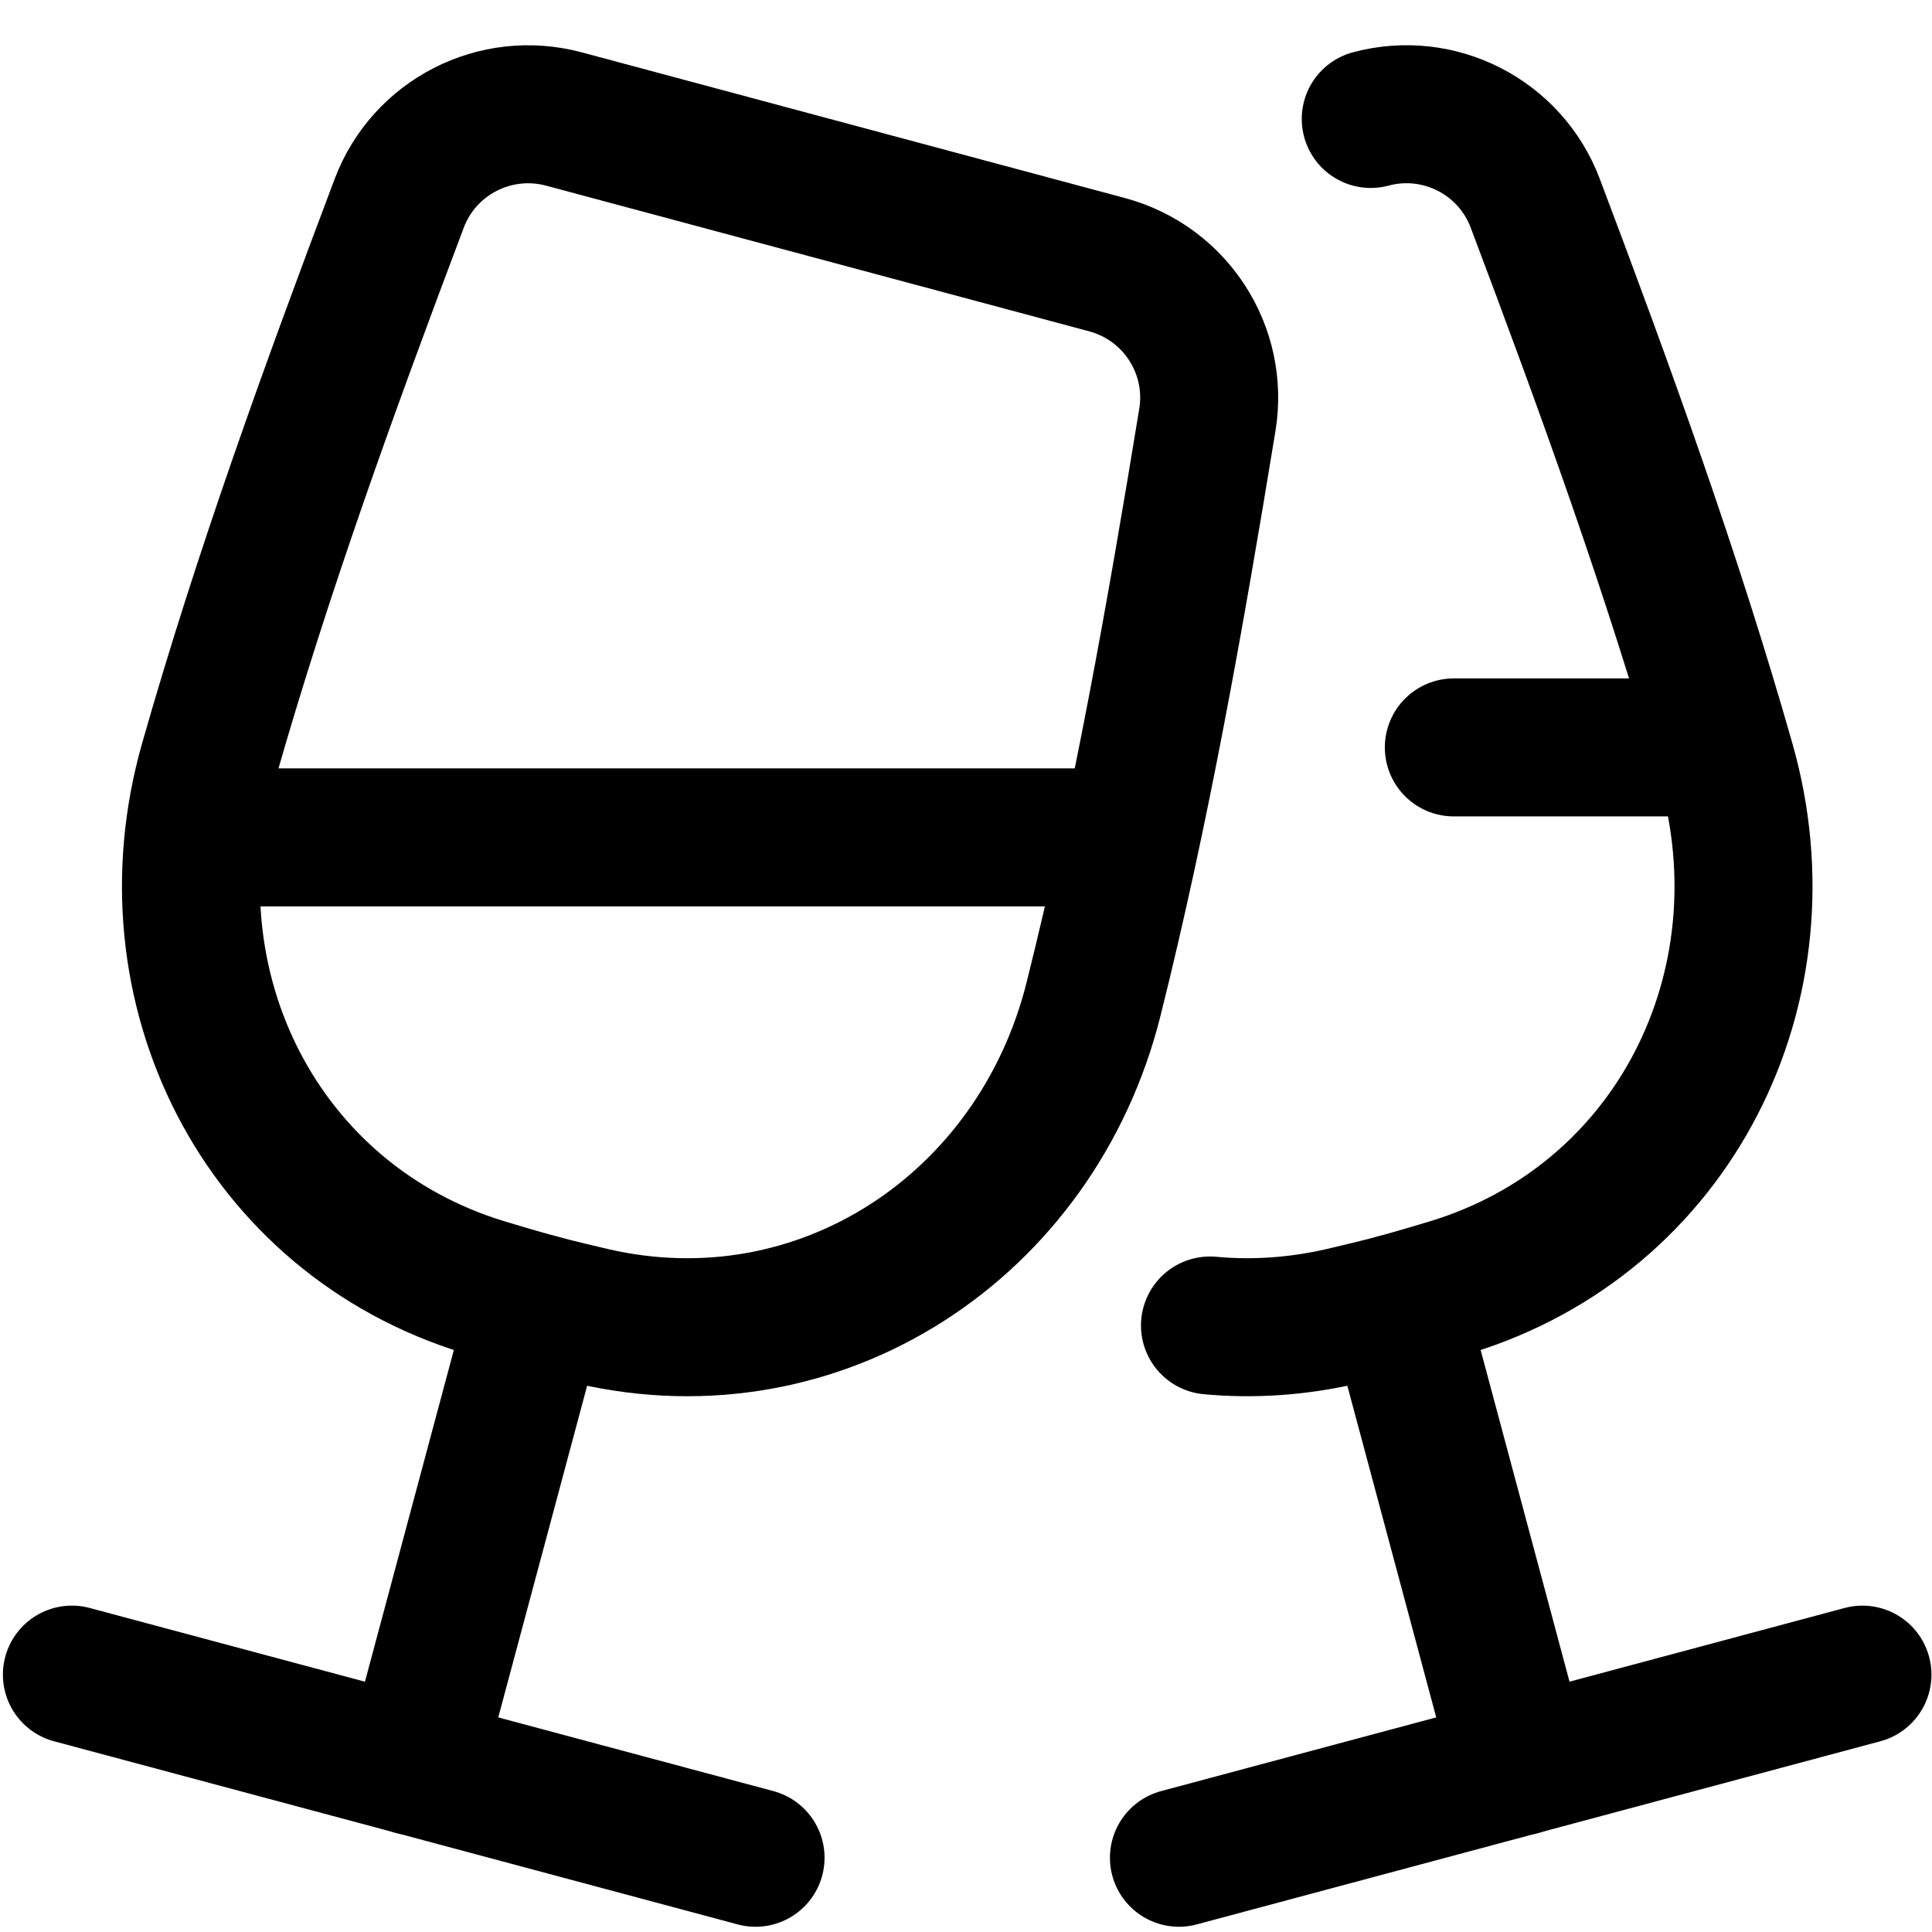
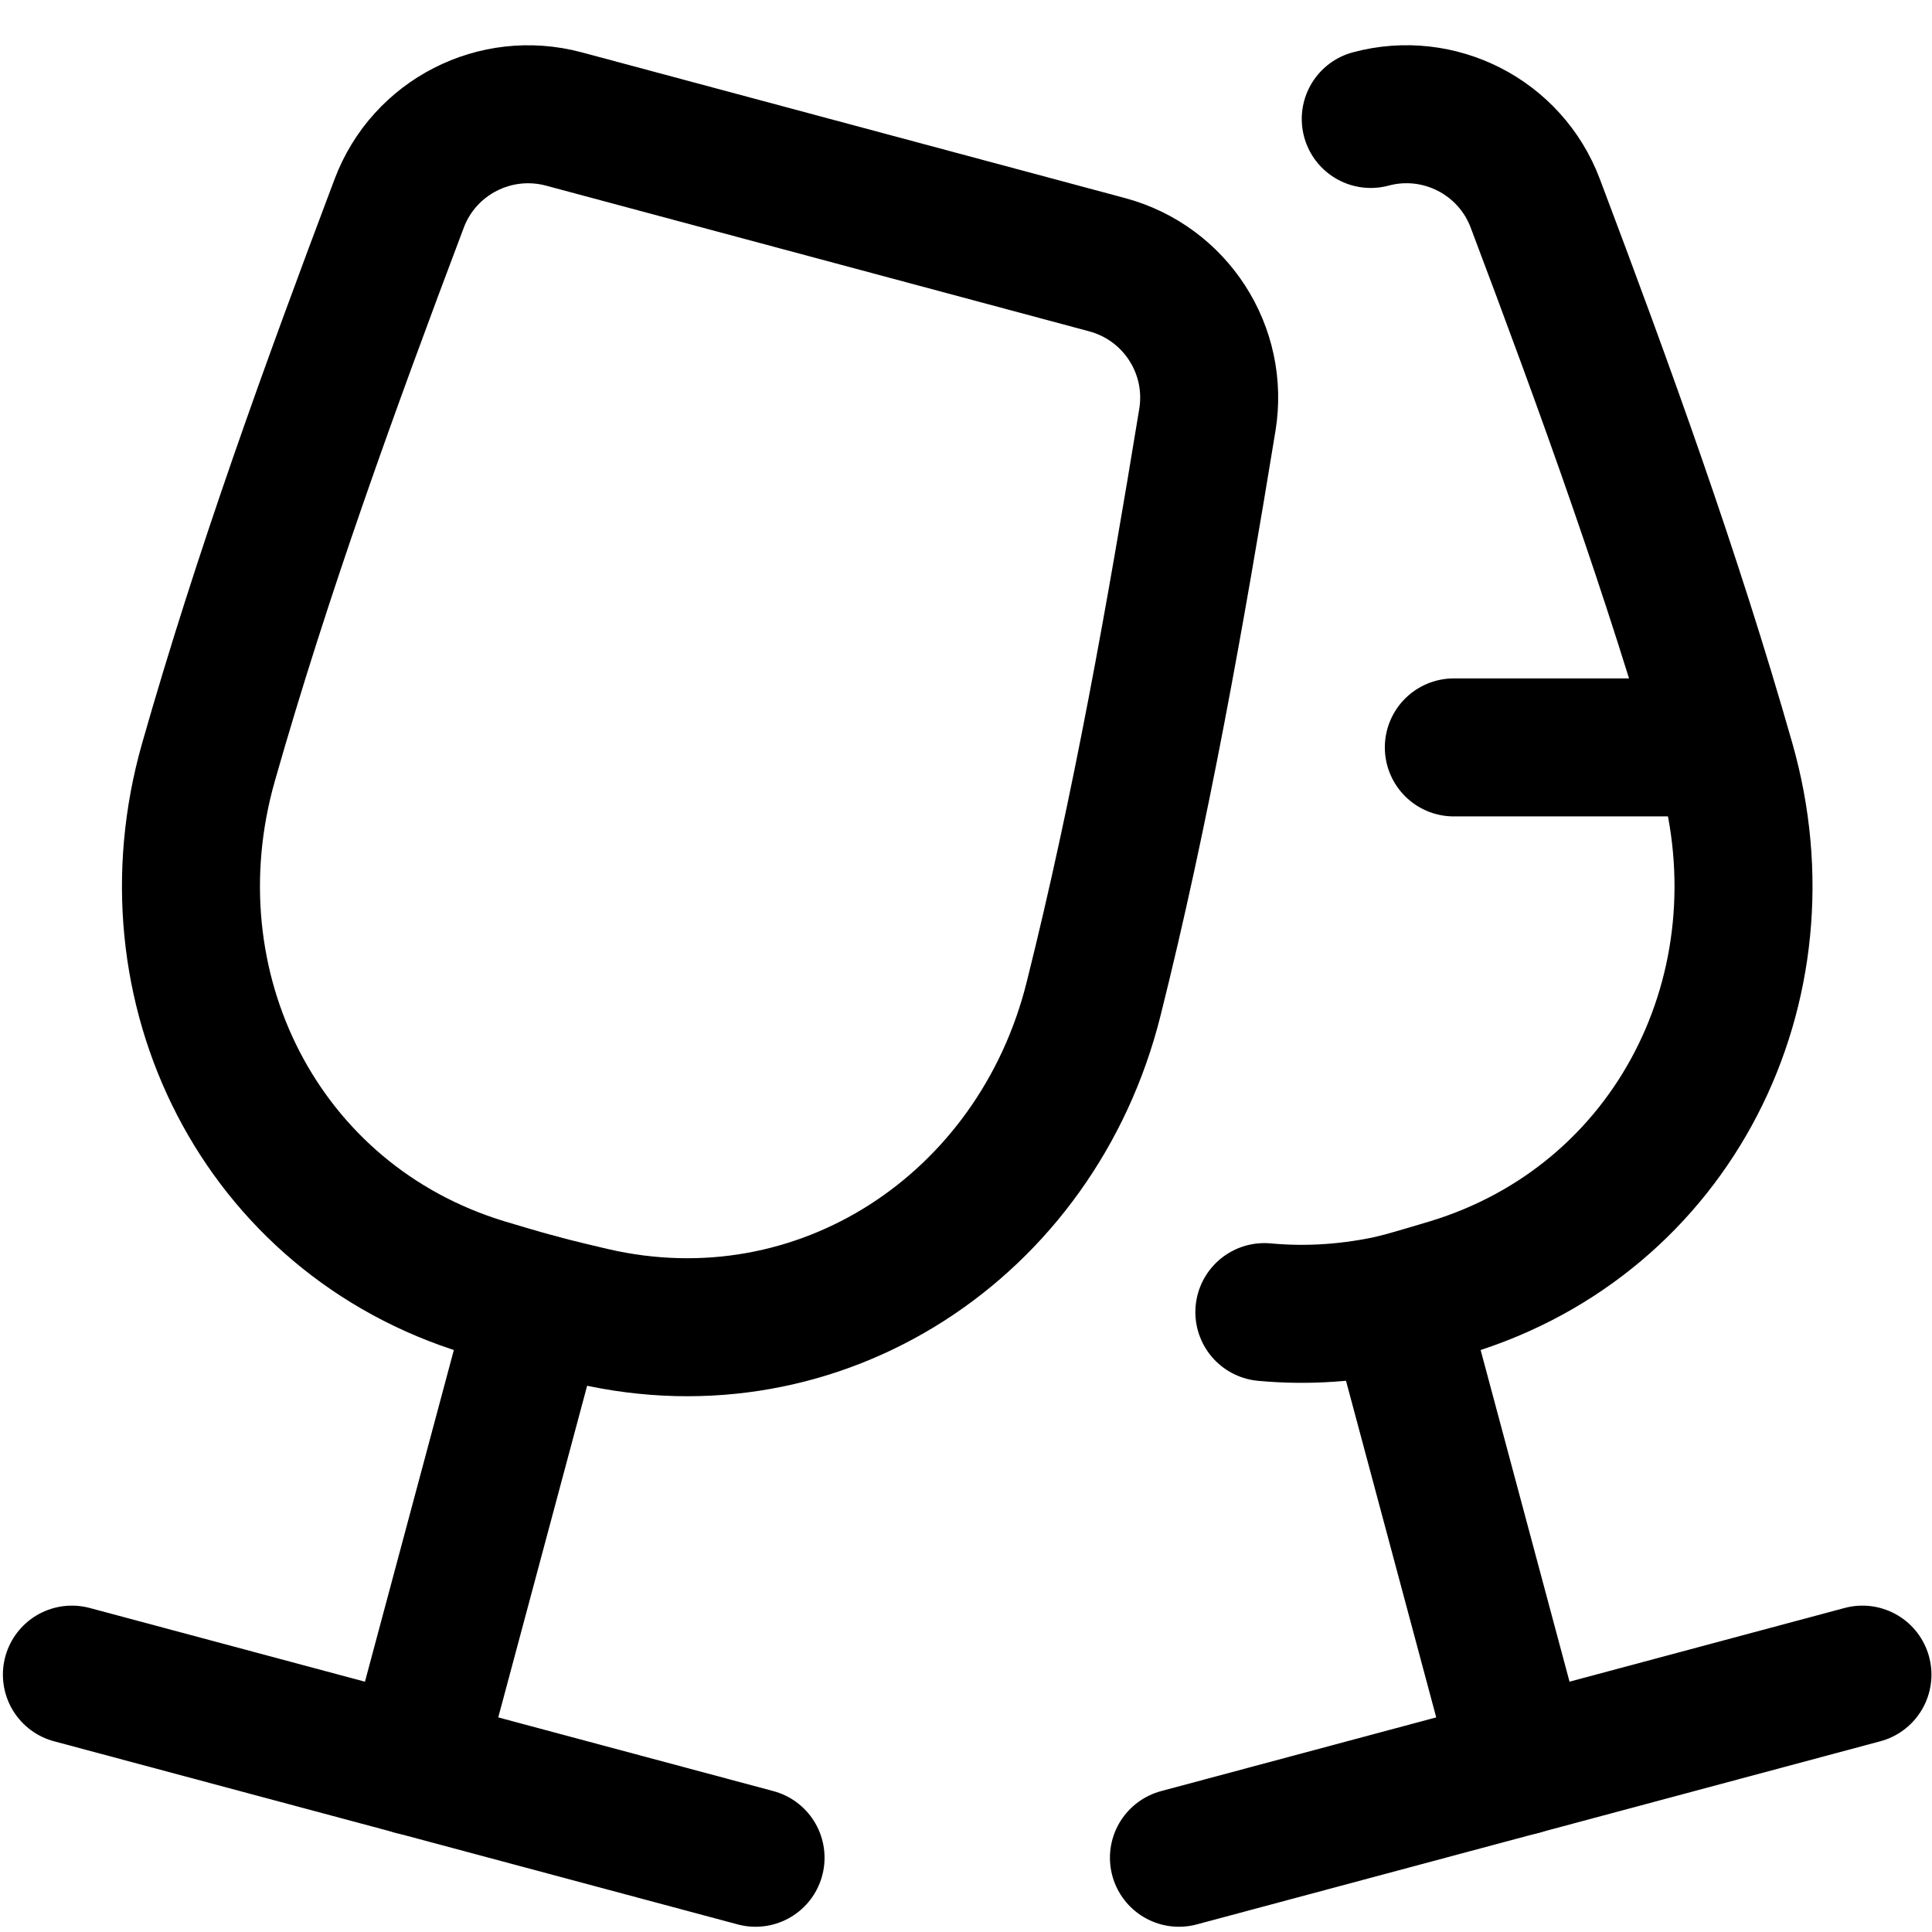
<svg xmlns="http://www.w3.org/2000/svg" fill="none" viewBox="0 0 14 14" id="Champagne-Party-Alcohol--Streamline-Flex">
  <desc>
    Champagne Party Alcohol Streamline Icon: https://streamlinehq.com
  </desc>
  <g id="champagne-party-alcohol">
    <path id="Intersect" stroke="#000000" d="M3.509 9.328c0.241 0.073 0.389 0.113 0.389 0.113s0.148 0.04 0.394 0.097c1.651 0.383 3.22 -0.653 3.632 -2.297 0.345 -1.378 0.593 -2.782 0.825 -4.198 0.083 -0.506 -0.231 -0.992 -0.727 -1.125L4.085 0.862C3.59 0.73 3.074 0.993 2.893 1.473c-0.507 1.343 -0.993 2.683 -1.382 4.049 -0.465 1.63 0.377 3.312 1.998 3.806Z" stroke-width="1" />
    <path id="Vector 166" stroke="#000000" stroke-linecap="round" d="M5.475 13.462 0.521 12.135" stroke-width="1" />
    <path id="Vector 167" stroke="#000000" stroke-linecap="round" d="m2.998 12.799 0.9 -3.358" stroke-width="1" />
-     <path id="Vector 2680" stroke="#000000" d="M1.639 6.068h6.362" stroke-width="1" />
-     <path id="Intersect_2" stroke="#000000" stroke-linecap="round" d="M9.933 0.862c0.495 -0.133 1.011 0.131 1.192 0.611 0.507 1.343 0.993 2.683 1.382 4.049 0.465 1.63 -0.377 3.312 -1.998 3.806 -0.241 0.073 -0.389 0.113 -0.389 0.113s-0.148 0.04 -0.394 0.097c-0.325 0.075 -0.647 0.096 -0.958 0.067" stroke-width="1" />
+     <path id="Intersect_2" stroke="#000000" stroke-linecap="round" d="M9.933 0.862c0.495 -0.133 1.011 0.131 1.192 0.611 0.507 1.343 0.993 2.683 1.382 4.049 0.465 1.63 -0.377 3.312 -1.998 3.806 -0.241 0.073 -0.389 0.113 -0.389 0.113c-0.325 0.075 -0.647 0.096 -0.958 0.067" stroke-width="1" />
    <path id="Vector 166_2" stroke="#000000" stroke-linecap="round" d="m8.543 13.462 4.953 -1.327" stroke-width="1" />
    <path id="Vector 167_2" stroke="#000000" stroke-linecap="round" d="m11.02 12.799 -0.9 -3.358" stroke-width="1" />
    <path id="Vector 2680_2" stroke="#000000" stroke-linecap="round" d="m12.379 5.416 -1.844 0" stroke-width="1" />
  </g>
</svg>